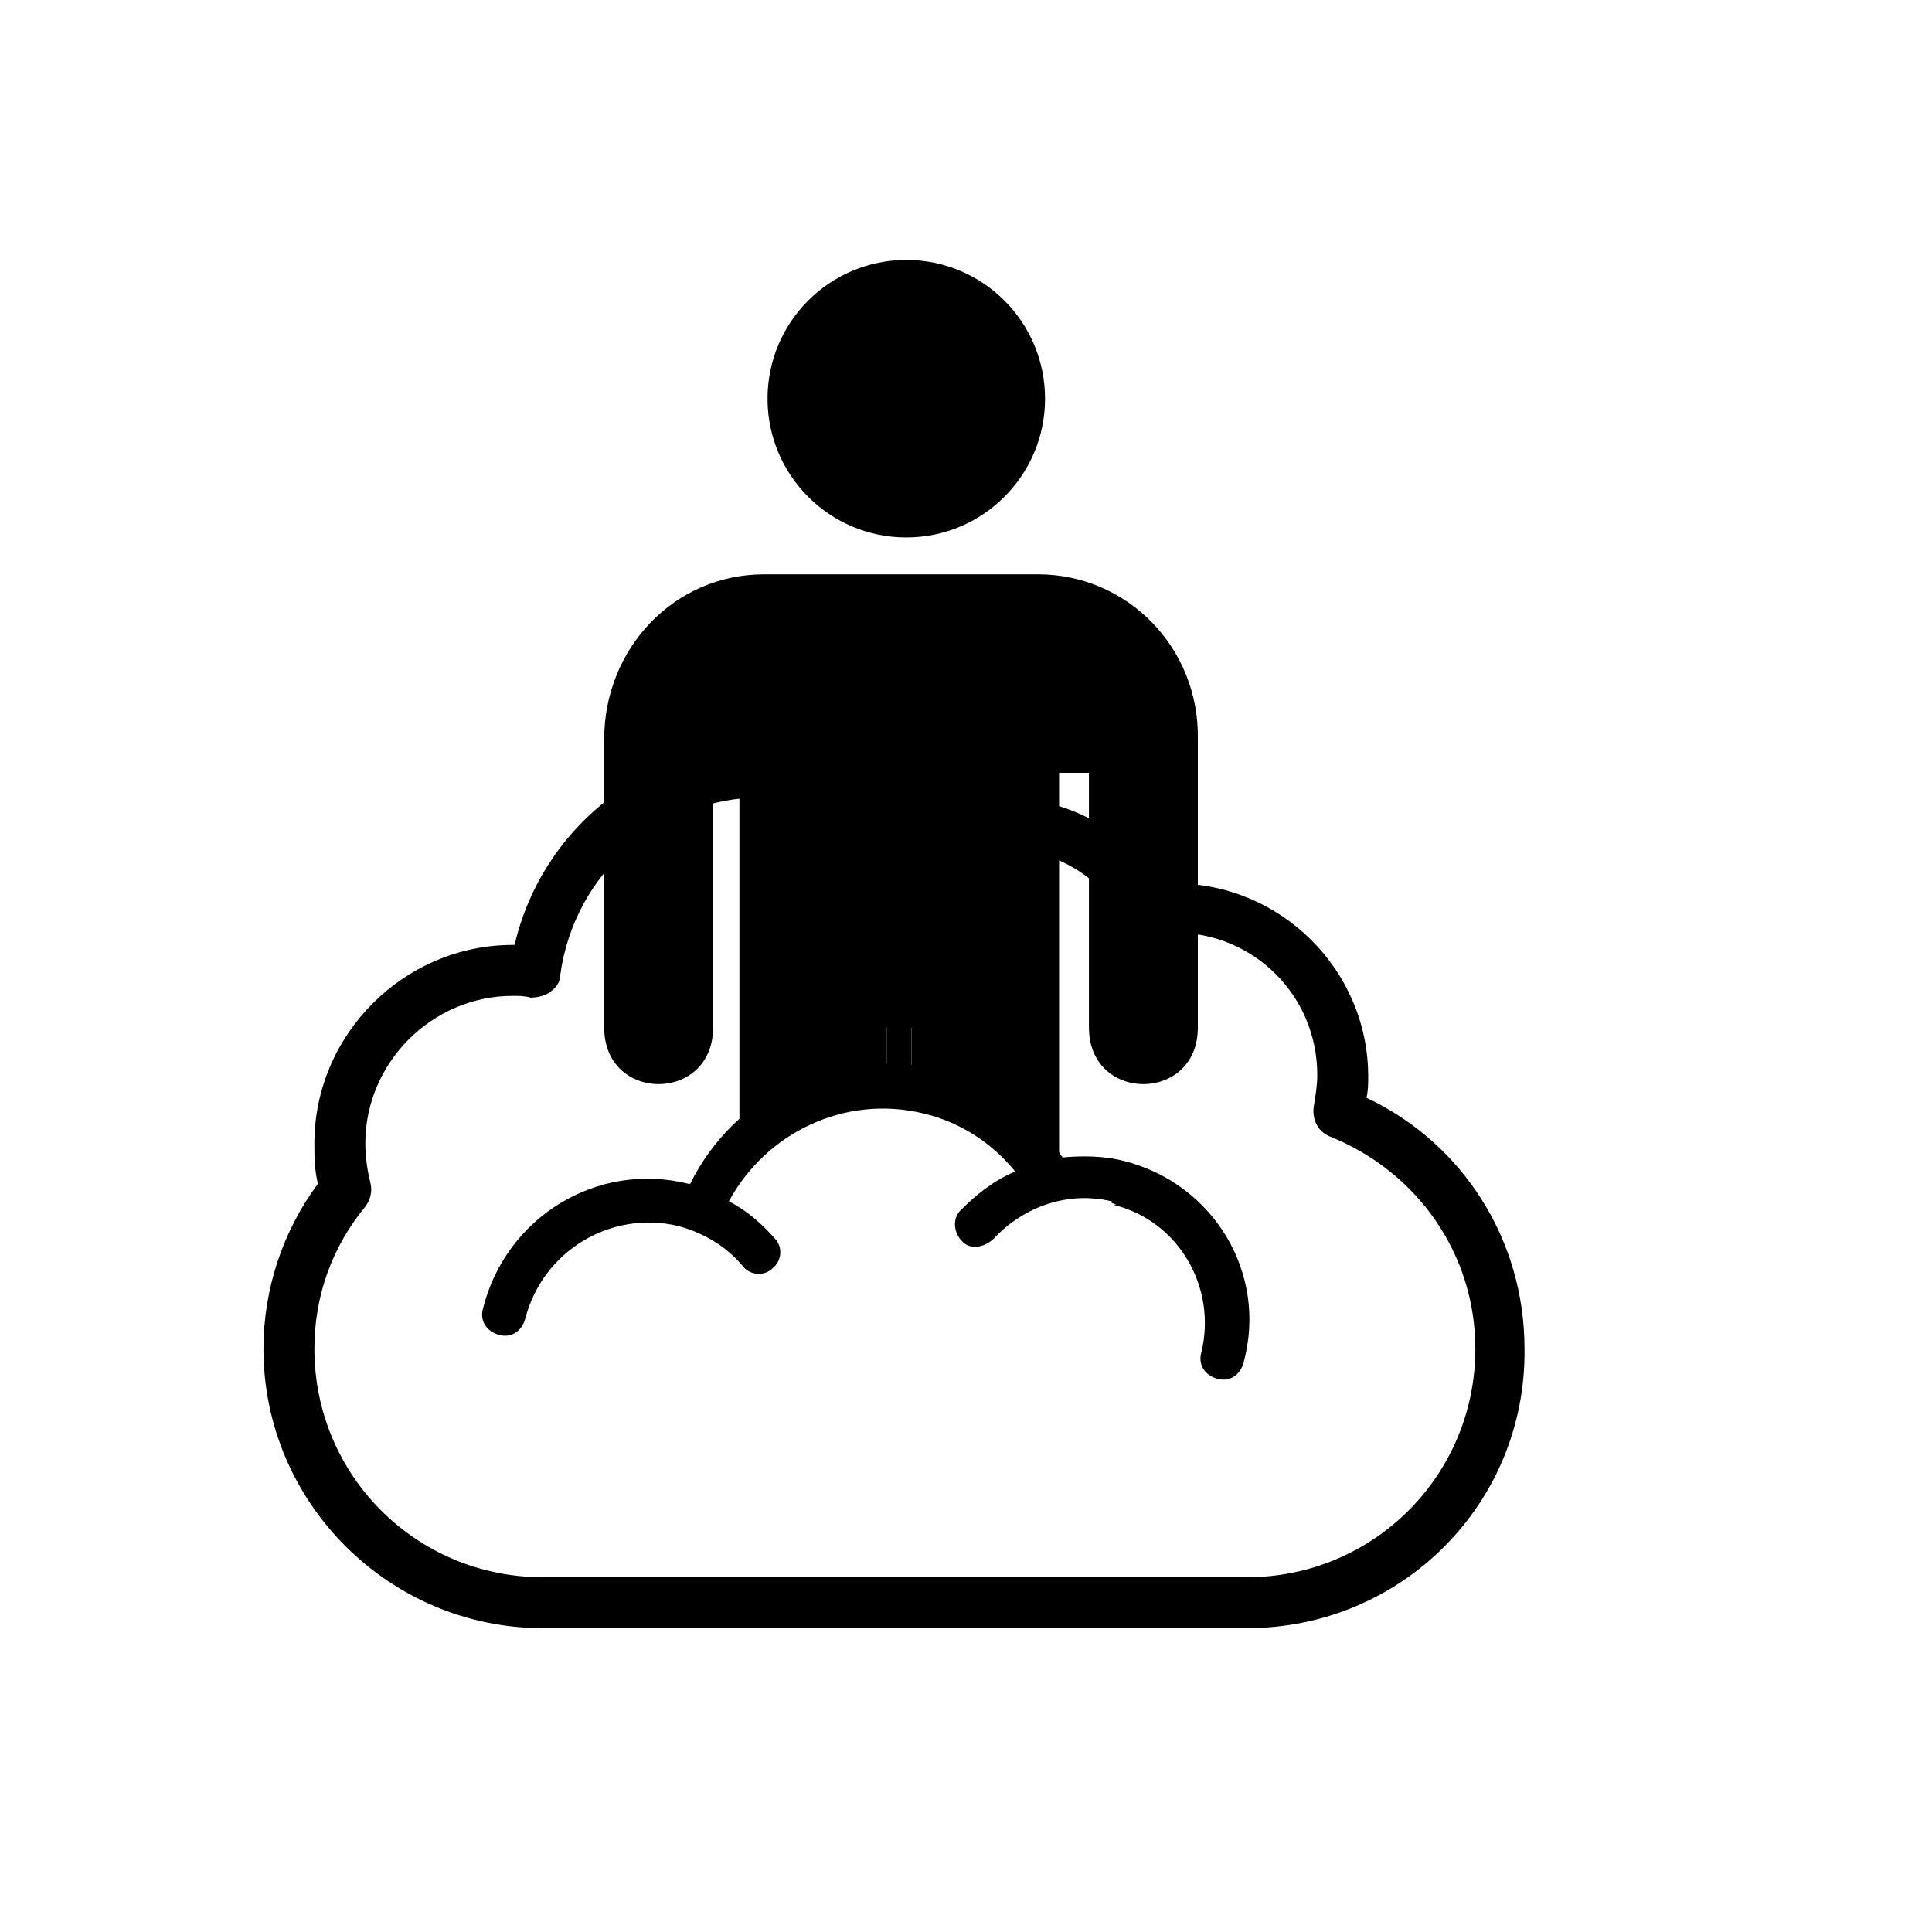
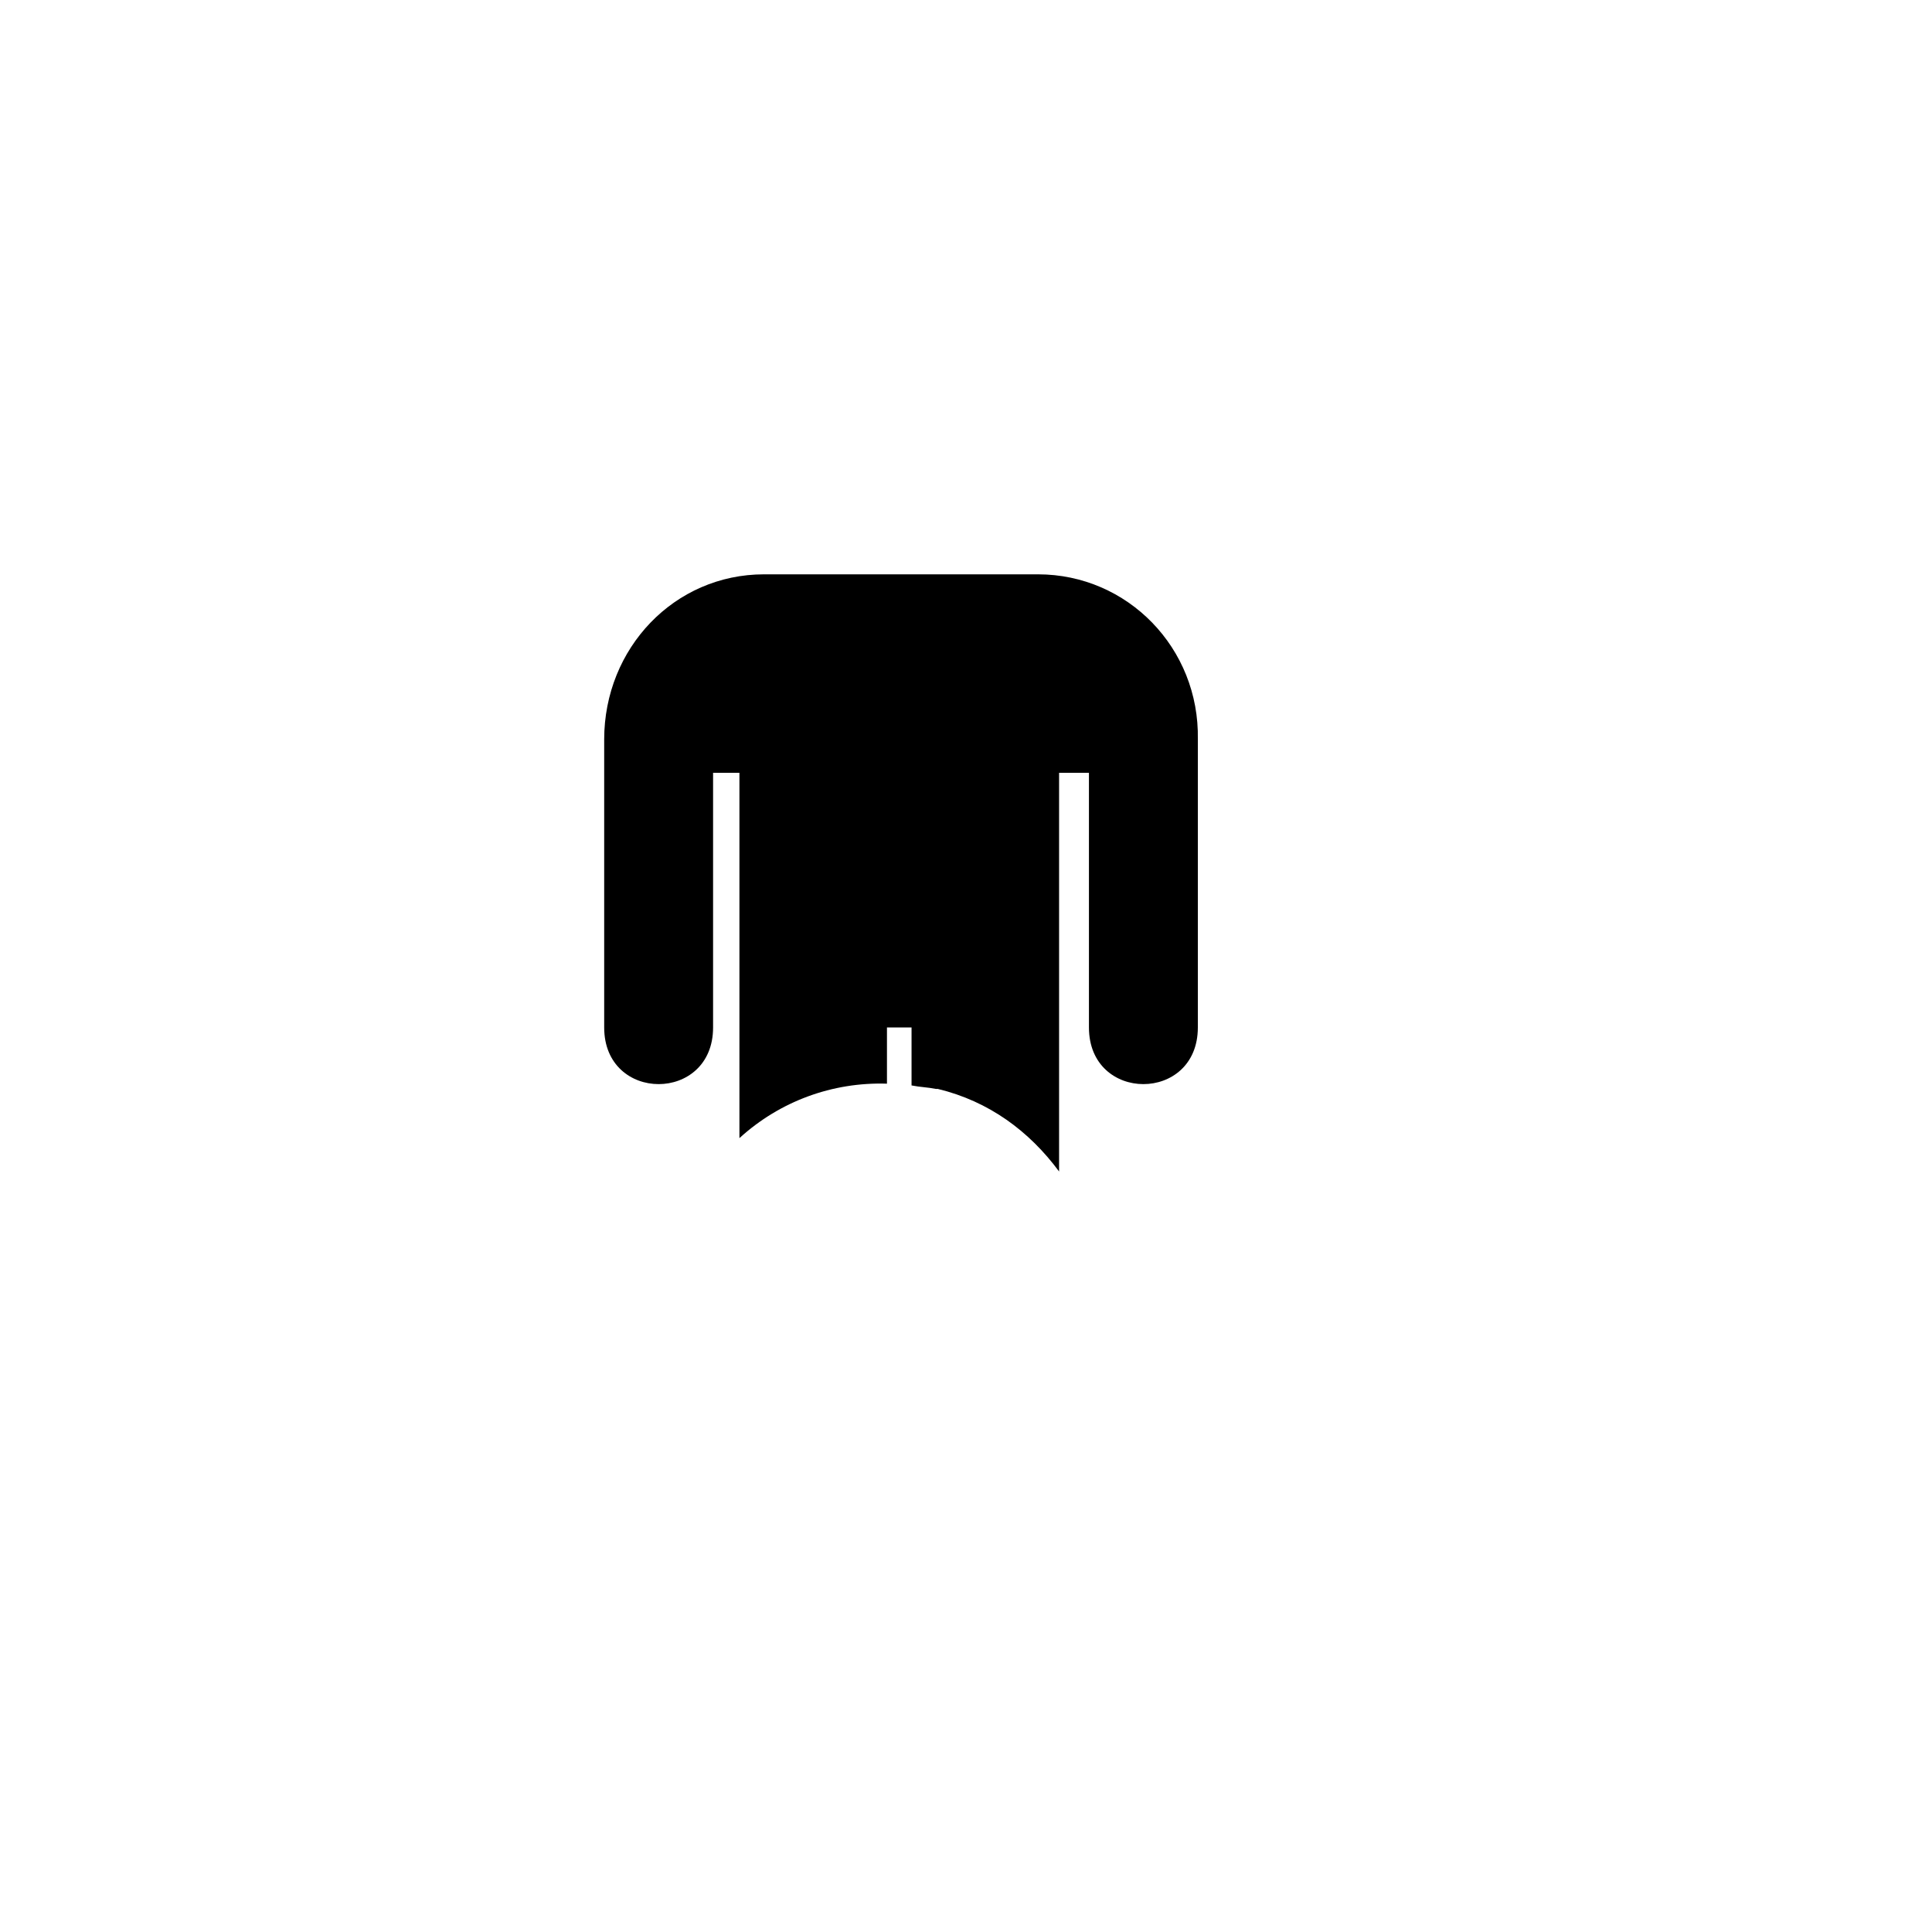
<svg xmlns="http://www.w3.org/2000/svg" version="1.1" id="Layer_1" x="0px" y="0px" viewBox="4.5 -9.0 90.0 110.0" enable-background="new 0 0 90 '90" xml:space="preserve" height="100px" width="100px">
  <g>
-     <path d="M65.5,83.7H25.4c-8.7,0-15.9-7.1-15.9-15.9c0-3.4,1.1-6.7,3.1-9.4c-0.2-0.8-0.2-1.6-0.2-2.3c0-6.2,5.1-11.3,11.3-11.3   c0,0,0.1,0,0.1,0c1.5-6.5,7.3-11.3,14.1-11.3c3.6,0,7,1.3,9.6,3.7c1.3-0.5,2.6-0.8,4-0.8c3.7,0,7.1,1.8,9.1,4.9c0.3,0,0.5,0,0.8,0   c6,0,11,4.9,11,11c0,0.4,0,0.8-0.1,1.2c5.5,2.6,9,8.1,9,14.3C81.4,76.6,74.3,83.7,65.5,83.7z M23.7,47.7c-4.6,0-8.4,3.8-8.4,8.4   c0,0.7,0.1,1.5,0.3,2.3c0.1,0.4,0,0.9-0.3,1.3c-1.9,2.3-2.9,5.1-2.9,8.1c0,7.2,5.8,13,13,13h40.1c7.2,0,13-5.8,13-13   c0-5.4-3.3-10.1-8.3-12.1c-0.7-0.3-1-1-0.9-1.7c0.1-0.6,0.2-1.2,0.2-1.8c0-4.5-3.6-8.1-8.1-8.1c-0.4,0-0.8,0-1.3,0.1   c-0.6,0.1-1.2-0.2-1.5-0.7c-1.4-2.6-4.1-4.2-7.1-4.2c-1.3,0-2.5,0.3-3.6,0.9c-0.6,0.3-1.2,0.2-1.7-0.3c-2.2-2.3-5.1-3.5-8.3-3.5   c-5.8,0-10.7,4.3-11.5,10.1c0,0.4-0.2,0.7-0.6,1c-0.3,0.2-0.7,0.3-1.1,0.3C24.4,47.7,24,47.7,23.7,47.7z" />
+     </g>
+   <g>
+     <path d="M58,59.6C58,59.6,58,59.6,58,59.6C58,59.6,58,59.6,58,59.6C58,59.5,58,59.6,58,59.6" />
  </g>
  <g>
-     <path d="M58.5,57.1C58.5,57.1,58.5,57.1,58.5,57.1c-1.2-0.3-2.4-0.3-3.5-0.2c-1.6-2.4-4.1-4.2-7.1-5h0c-0.1,0-0.1,0-0.1,0   c-5.7-1.4-11.5,1.4-14,6.5c0,0-0.1,0-0.1,0c-5.2-1.3-10.4,1.9-11.7,7.1c-0.2,0.7,0.2,1.3,0.9,1.5c0.7,0.2,1.3-0.2,1.5-0.9   c1-3.9,4.9-6.2,8.7-5.3c1.5,0.4,2.8,1.2,3.7,2.3c0.4,0.5,1.2,0.6,1.7,0.1c0.5-0.4,0.6-1.2,0.1-1.7c-0.7-0.8-1.6-1.6-2.6-2.1   c2.1-3.9,6.6-6.1,11.1-5c0,0,0,0,0,0l0,0c2.1,0.5,3.9,1.7,5.2,3.3c-1.2,0.5-2.2,1.3-3.1,2.2c-0.5,0.5-0.4,1.3,0.1,1.8   c0.5,0.5,1.3,0.3,1.8-0.2c1.7-1.8,4.2-2.7,6.7-2.1c0,0,0,0,0,0c0,0,0,0.1,0,0.1c0.1,0,0.2,0.1,0.3,0.1c-0.1,0-0.2,0-0.2,0   c3.7,0.9,5.9,4.7,5,8.4c-0.2,0.7,0.2,1.3,0.9,1.5c0.7,0.2,1.3-0.2,1.5-0.9C66.7,63.5,63.6,58.4,58.5,57.1z M58.6,59.5   C58.6,59.5,58.6,59.5,58.6,59.5C58.6,59.5,58.6,59.5,58.6,59.5L58.6,59.5z" />
-     <path d="M58,59.6C58,59.6,58,59.6,58,59.6C58,59.6,58,59.6,58,59.6C58,59.5,58,59.6,58,59.6z" />
-     <polygon points="57.9,59.5 57.9,59.5 57.9,59.5  " />
-   </g>
-   <g>
-     <path d="M45,49.4v3.2c0.5,0,0.9,0,1.4,0.1v-3.3H45z" />
-     <circle cx="46.1" cy="13.7" r="7.9" />
    <path d="M45,52.7v-3.2h1.4v3.3c0.5,0.1,0.9,0.1,1.4,0.2c0,0,0.1,0,0.1,0h0c2.9,0.7,5.2,2.4,6.9,4.7v-8.3v-3.3V35l0,0h1.7v4.4v0.2   v0.3v9.6c0,4.3,6.2,4.3,6.2,0v-9.6v-0.3v-6.1l0-0.4c0.1-5.2-4-9.4-9.1-9.4l-0.2,0c0,0,0,0,0,0v0l-15,0c-0.1,0-0.1,0-0.2,0l-0.2,0   c-5.1,0-9.1,4.2-9.1,9.4l0,0.4v6.1v0.3v9.6c0,4.3,6.2,4.3,6.2,0v-9.6v-0.3v-0.2v-4.4h1.5l0,0v11.2v3.3v6.3   C38.9,53.7,41.9,52.6,45,52.7z" />
  </g>
</svg>